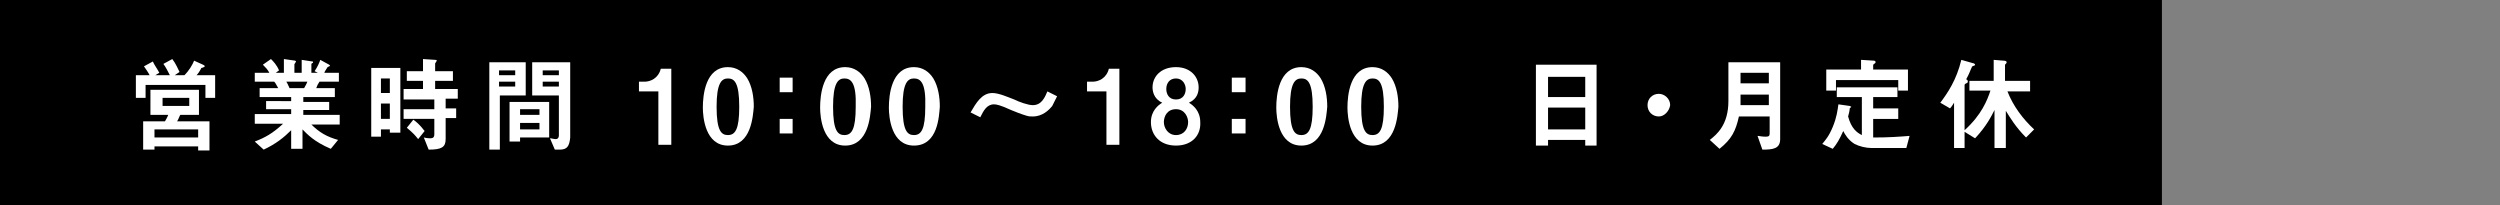
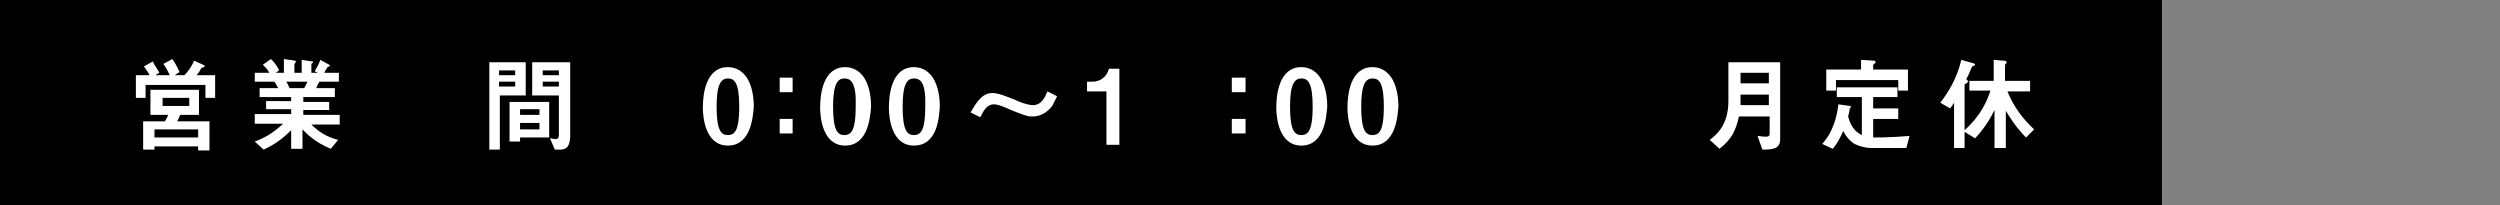
<svg xmlns="http://www.w3.org/2000/svg" version="1.1" id="レイヤー_1" x="0px" y="0px" viewBox="0 0 309.1 25.4" style="enable-background:new 0 0 309.1 25.4;" xml:space="preserve">
  <rect x="0" y="0" width="309.1" height="25.4" fill="#808080" stroke="none" />
  <style type="text/css">
	.st1_sbox{fill:#231614;}
	.st1_sbox{fill:#FFFFFF;}
</style>
  <g class="parts-wrap">
    <rect class="st0_sbox" y="0" width="267.3" height="25.4" />
    <path class="st1_sbox" d="M25.4,12.1v-1.6h-7.4v1.6h-1.2V9.3h1.7c-0.2-0.4-0.5-0.8-0.7-1.1l1.1-0.6C19,7.9,19.5,8.6,19.7,9l-0.5,0.3H21   c-0.2-0.4-0.5-1-0.8-1.4l1.1-0.6c0.4,0.5,0.7,1.2,0.9,1.6l-0.6,0.4h1.2C23.4,8.7,23.8,8,24,7.5L25.1,8c0.2,0.1,0.2,0.1,0.2,0.2   c0,0,0,0.1-0.1,0.1c0,0-0.2,0.1-0.3,0.1c-0.2,0.4-0.4,0.7-0.6,0.9h2.3v2.8H25.4z M24.5,18.5v-0.4h-5.4v0.4h-1.4V15h2.7   c0.1-0.2,0.3-0.5,0.4-0.8h-2.2v-3.1h6v3.1h-2.3c-0.1,0.1-0.2,0.5-0.4,0.8h4v3.6H24.5z M24.5,16h-5.4v1h5.4V16z M23.4,12.1h-3.3v1   h3.3V12.1z" />
    <path class="st1_sbox" d="M38.4,15.3c1.1,1.1,2,1.6,3.4,2l-0.9,1.1c-2.1-0.9-2.9-1.8-3.5-2.4v2.4H36v-2.3c-0.9,0.9-1.9,1.7-3.4,2.4   l-1.1-1c1.3-0.5,2.2-1,3.5-2.2h-3.5v-1.2H36v-0.6h-3.1v-1H36V12h-3.9v-1.1h2.3c-0.3-0.5-0.3-0.6-0.5-0.8h-2.4V9h1.8   c-0.2-0.4-0.5-0.7-0.8-1l1-0.7c0.3,0.3,0.7,0.7,1,1.4L34.1,9h1V7.3l1.4,0.2c0,0,0.1,0.1,0.1,0.1c0,0.1-0.1,0.1-0.1,0.2   c-0.1,0.1-0.1,0.1-0.1,0.2v1h0.9V7.4l1.3,0.2c0.1,0,0.1,0,0.1,0.1c0,0.1,0,0.1-0.1,0.1c0,0-0.1,0.1-0.1,0.1V9h0.8l-0.4-0.2   c0.4-0.6,0.6-1.1,0.7-1.4L40.7,8c0,0,0.1,0.1,0.1,0.1s0,0.1-0.1,0.1c0,0-0.2,0.1-0.2,0.1c0,0-0.4,0.6-0.4,0.7h1.8v1.1h-2.4   c-0.2,0.3-0.3,0.5-0.4,0.8h2.3V12h-3.9v0.6h3.2v1h-3.2v0.6h4.5v1.2H38.4z M35.4,10.1c0.2,0.3,0.2,0.4,0.4,0.8h1.8   c0.1-0.2,0.3-0.5,0.4-0.8H35.4z" />
-     <path class="st1_sbox" d="M48.2,16.4V16h-1.1v0.9h-1.2V8.4h3.6v8H48.2z M48.2,9.7h-1.1v1.8h1.1V9.7z M48.2,12.8h-1.1v1.9h1.1V12.8z    M55.1,12.2v1.2h1.3v1.2h-1.3v2.6c0,1-0.5,1.3-2.1,1.3L52.4,17c0.4,0.1,0.8,0.1,0.8,0.1c0.3,0,0.5-0.1,0.5-0.5v-1.9h-3.8v-1.2h3.8   v-1.2h-3.8V11h2.4v-1h-2V8.8h2V7.3l1.5,0.1c0.1,0,0.2,0,0.2,0.1c0,0.1-0.1,0.1-0.1,0.2c-0.1,0.1-0.1,0.1-0.1,0.2v0.9h2.2V10h-2.2v1   h2.8v1.2H55.1z M51.7,17.2c-0.7-0.9-1.2-1.2-1.4-1.4l0.8-1c0.3,0.2,0.8,0.6,1.4,1.4L51.7,17.2z" />
-     <path class="st1_sbox" d="M61.8,11.8v6.7h-1.3V7.7H65v4.1H61.8z M63.7,8.7h-2v0.6h2V8.7z M63.7,10.1h-2v0.6h2V10.1z M64.3,17v0.5H63   v-4.9h4.9V17H64.3z M66.7,13.5h-2.4v0.7h2.4V13.5z M66.7,15.2h-2.4V16h2.4V15.2z M69.2,18.5h-0.6L68,17.1c0.2,0,0.5,0.1,0.7,0.1   c0.2,0,0.4-0.1,0.4-0.5v-4.9h-3.3V7.7h4.7V17C70.4,18.1,70.1,18.5,69.2,18.5z M69.1,8.7h-2v0.6h2V8.7z M69.1,10.1h-2v0.6h2V10.1z" />
-     <path class="st1_sbox" d="M81.4,17.9v-6.6h-2.4v-1.2h0.7c0.7,0,1.7-0.4,2-1.6h1.3v9.4H81.4z" />
+     <path class="st1_sbox" d="M61.8,11.8v6.7h-1.3V7.7H65v4.1H61.8z M63.7,8.7h-2v0.6h2V8.7z M63.7,10.1h-2v0.6h2V10.1z M64.3,17v0.5H63   v-4.9h4.9V17H64.3z M66.7,13.5h-2.4v0.7h2.4V13.5z M66.7,15.2h-2.4V16h2.4V15.2M69.2,18.5h-0.6L68,17.1c0.2,0,0.5,0.1,0.7,0.1   c0.2,0,0.4-0.1,0.4-0.5v-4.9h-3.3V7.7h4.7V17C70.4,18.1,70.1,18.5,69.2,18.5z M69.1,8.7h-2v0.6h2V8.7z M69.1,10.1h-2v0.6h2V10.1z" />
    <path class="st1_sbox" d="M90,18c-2.8,0-3.1-3.5-3.1-4.7c0-1.5,0.3-5,3.1-5c1.1,0,1.9,0.6,2.4,1.4c0.6,1,0.8,2.3,0.8,3.5   C93.1,14.3,92.9,18,90,18z M90,9.7c-0.8,0-1.4,0.6-1.4,3.5c0,3,0.6,3.5,1.4,3.5c0.9,0,1.4-0.7,1.4-3.5C91.4,10.2,90.8,9.7,90,9.7z" />
    <path class="st1_sbox" d="M96.4,11.4V9.6H98v1.8H96.4z M96.4,16.5v-1.8H98v1.8H96.4z" />
    <path class="st1_sbox" d="M104.5,18c-2.8,0-3.1-3.5-3.1-4.7c0-1.5,0.3-5,3.1-5c1.1,0,1.9,0.6,2.4,1.4c0.6,1,0.8,2.3,0.8,3.5   C107.6,14.3,107.4,18,104.5,18z M104.4,9.7c-0.8,0-1.4,0.6-1.4,3.5c0,3,0.6,3.5,1.4,3.5c0.9,0,1.4-0.7,1.4-3.5   C105.9,10.2,105.2,9.7,104.4,9.7z" />
    <path class="st1_sbox" d="M113,18c-2.8,0-3.1-3.5-3.1-4.7c0-1.5,0.3-5,3.1-5c1.1,0,1.9,0.6,2.4,1.4c0.6,1,0.8,2.3,0.8,3.5   C116.1,14.3,116,18,113,18z M113,9.7c-0.8,0-1.4,0.6-1.4,3.5c0,3,0.6,3.5,1.4,3.5c0.9,0,1.4-0.7,1.4-3.5   C114.5,10.2,113.8,9.7,113,9.7z" />
    <path class="st1_sbox" d="M130.1,13.1c-0.4,0.5-1.2,1.3-2.4,1.3c-0.3,0-0.5,0-0.8-0.1c-0.7-0.2-1.4-0.5-1.9-0.7   c-1.3-0.6-1.8-0.7-2.1-0.7c-0.9,0-1.3,0.8-1.7,1.6l-1.2-0.6c0.7-1.2,1.4-2.4,2.7-2.4c0.8,0,1.9,0.5,2.7,0.8   c0.6,0.3,1.7,0.7,2.3,0.7c1.1,0,1.5-1,1.8-1.7l1.2,0.6C130.4,12.5,130.3,12.7,130.1,13.1z" />
    <path class="st1_sbox" d="M136.8,17.9v-6.6h-2.4v-1.2h0.7c0.7,0,1.7-0.4,2-1.6h1.3v9.4H136.8z" />
-     <path class="st1_sbox" d="M145.4,18c-2,0-3.1-1.3-3.1-2.9c0-1.4,0.9-2.1,1.4-2.4c-1.1-0.5-1.2-1.5-1.2-1.9c0-1.3,1-2.5,2.9-2.5   c1.8,0,2.8,1.2,2.8,2.5c0,0.5-0.1,1.4-1.2,1.9c0.5,0.3,1.4,1,1.4,2.4C148.5,16.7,147.4,18,145.4,18z M145.4,13.5   c-1.1,0-1.5,0.9-1.5,1.6c0,0.7,0.5,1.6,1.5,1.6c1,0,1.5-0.8,1.5-1.6C146.9,14.5,146.5,13.5,145.4,13.5z M145.4,9.7   c-0.8,0-1.2,0.6-1.2,1.3c0,0.6,0.3,1.3,1.2,1.3c0.9,0,1.2-0.7,1.2-1.3C146.6,10.4,146.2,9.7,145.4,9.7z" />
    <path class="st1_sbox" d="M152.3,11.4V9.6h1.7v1.8H152.3z M152.3,16.5v-1.8h1.7v1.8H152.3z" />
    <path class="st1_sbox" d="M160.9,18c-2.8,0-3.1-3.5-3.1-4.7c0-1.5,0.3-5,3.1-5c1.1,0,1.9,0.6,2.4,1.4c0.6,1,0.8,2.3,0.8,3.5   C164,14.3,163.8,18,160.9,18z M160.9,9.7c-0.8,0-1.4,0.6-1.4,3.5c0,3,0.6,3.5,1.4,3.5c0.9,0,1.4-0.7,1.4-3.5   C162.3,10.2,161.7,9.7,160.9,9.7z" />
    <path class="st1_sbox" d="M169.7,18c-2.8,0-3.1-3.5-3.1-4.7c0-1.5,0.3-5,3.1-5c1.1,0,1.9,0.6,2.4,1.4c0.6,1,0.8,2.3,0.8,3.5   C172.8,14.3,172.6,18,169.7,18z M169.7,9.7c-0.8,0-1.4,0.6-1.4,3.5c0,3,0.6,3.5,1.4,3.5c0.9,0,1.4-0.7,1.4-3.5   C171.1,10.2,170.5,9.7,169.7,9.7z" />
-     <path class="st1_sbox" d="M196,18v-0.7h-4.6v0.7h-1.5v-10h7.5V18H196z M196,9.5h-4.6V12h4.6V9.5z M196,13.3h-4.6V16h4.6V13.3z" />
-     <path class="st1_sbox" d="M205.1,14.4c-0.8,0-1.4-0.6-1.4-1.4c0-0.8,0.6-1.4,1.4-1.4c0.7,0,1.4,0.6,1.4,1.4   C206.4,13.7,205.8,14.4,205.1,14.4z" />
    <path class="st1_sbox" d="M217.9,18.5l-0.6-1.7c0.2,0,0.5,0.1,1,0.1c0.4,0,0.5-0.1,0.5-0.4v-2.1H215c-0.4,1.8-0.9,2.8-2.4,4l-1.2-1.1   c0.9-0.7,2.3-1.9,2.3-4.8V7.7h6.4v9.5C220.1,18.4,219.2,18.5,217.9,18.5z M218.7,11.7h-3.5c0,0.7,0,1.1,0,1.3h3.5V11.7z M218.7,9   h-3.5v1.3h3.5V9z" />
    <path class="st1_sbox" d="M235.7,18.3h-4.3c-0.7,0-1.5-0.2-2.1-0.5c-0.8-0.5-1.2-1.2-1.4-1.6c-0.5,1.1-0.8,1.6-1.3,2.2l-1.3-0.6   c0.4-0.5,0.8-0.9,1.3-2.1c0.5-1.2,0.6-2.1,0.7-2.8l1.4,0.2c0,0,0.2,0.1,0.2,0.1s-0.1,0.1-0.2,0.2c0,0.2-0.1,0.7-0.2,1   c0.4,1.5,1.1,2,1.7,2.3v-4.7h-3.1v-1.2h7.5v1.2h-3v1.4h3.1v1.3h-3.1v2.3c1.9,0,3.3-0.1,4.5-0.2L235.7,18.3z M234.7,11.2V9.9H227   v1.3h-1.2V8.6h4.3V7.4l1.6,0.1c0,0,0.2,0,0.2,0.2c0,0.1-0.2,0.2-0.3,0.3v0.6h4.3v2.6H234.7z" />
    <path class="st1_sbox" d="M250.5,17c-1.3-1.3-2-2.5-2.5-3.3v4.6h-1.4v-4.7c-0.4,0.8-1,2-2.4,3.5l-1.3-0.8v2h-1.3v-5.6   c-0.2,0.3-0.3,0.5-0.5,0.7l-1.2-0.7c0.9-1.2,2-2.8,2.6-5.3l1.4,0.4c0.1,0,0.3,0.1,0.3,0.2c0,0.1-0.1,0.1-0.1,0.1   c-0.2,0.1-0.3,0.1-0.3,0.2c-0.2,0.4-0.3,0.8-0.7,1.5c0.2,0.1,0.2,0.2,0.2,0.3c0,0.1-0.1,0.2-0.2,0.2c0,0-0.2,0.1-0.2,0.2v5.6   c2.1-1.9,2.8-3.7,3.2-4.9h-2.6V10h3V7.4l1.2,0.1c0.1,0,0.4,0,0.4,0.2c0,0.1-0.1,0.2-0.2,0.3V10h3.1v1.3h-2.8   c0.7,1.8,1.9,3.4,3.3,4.7L250.5,17z" />
  </g>
</svg>